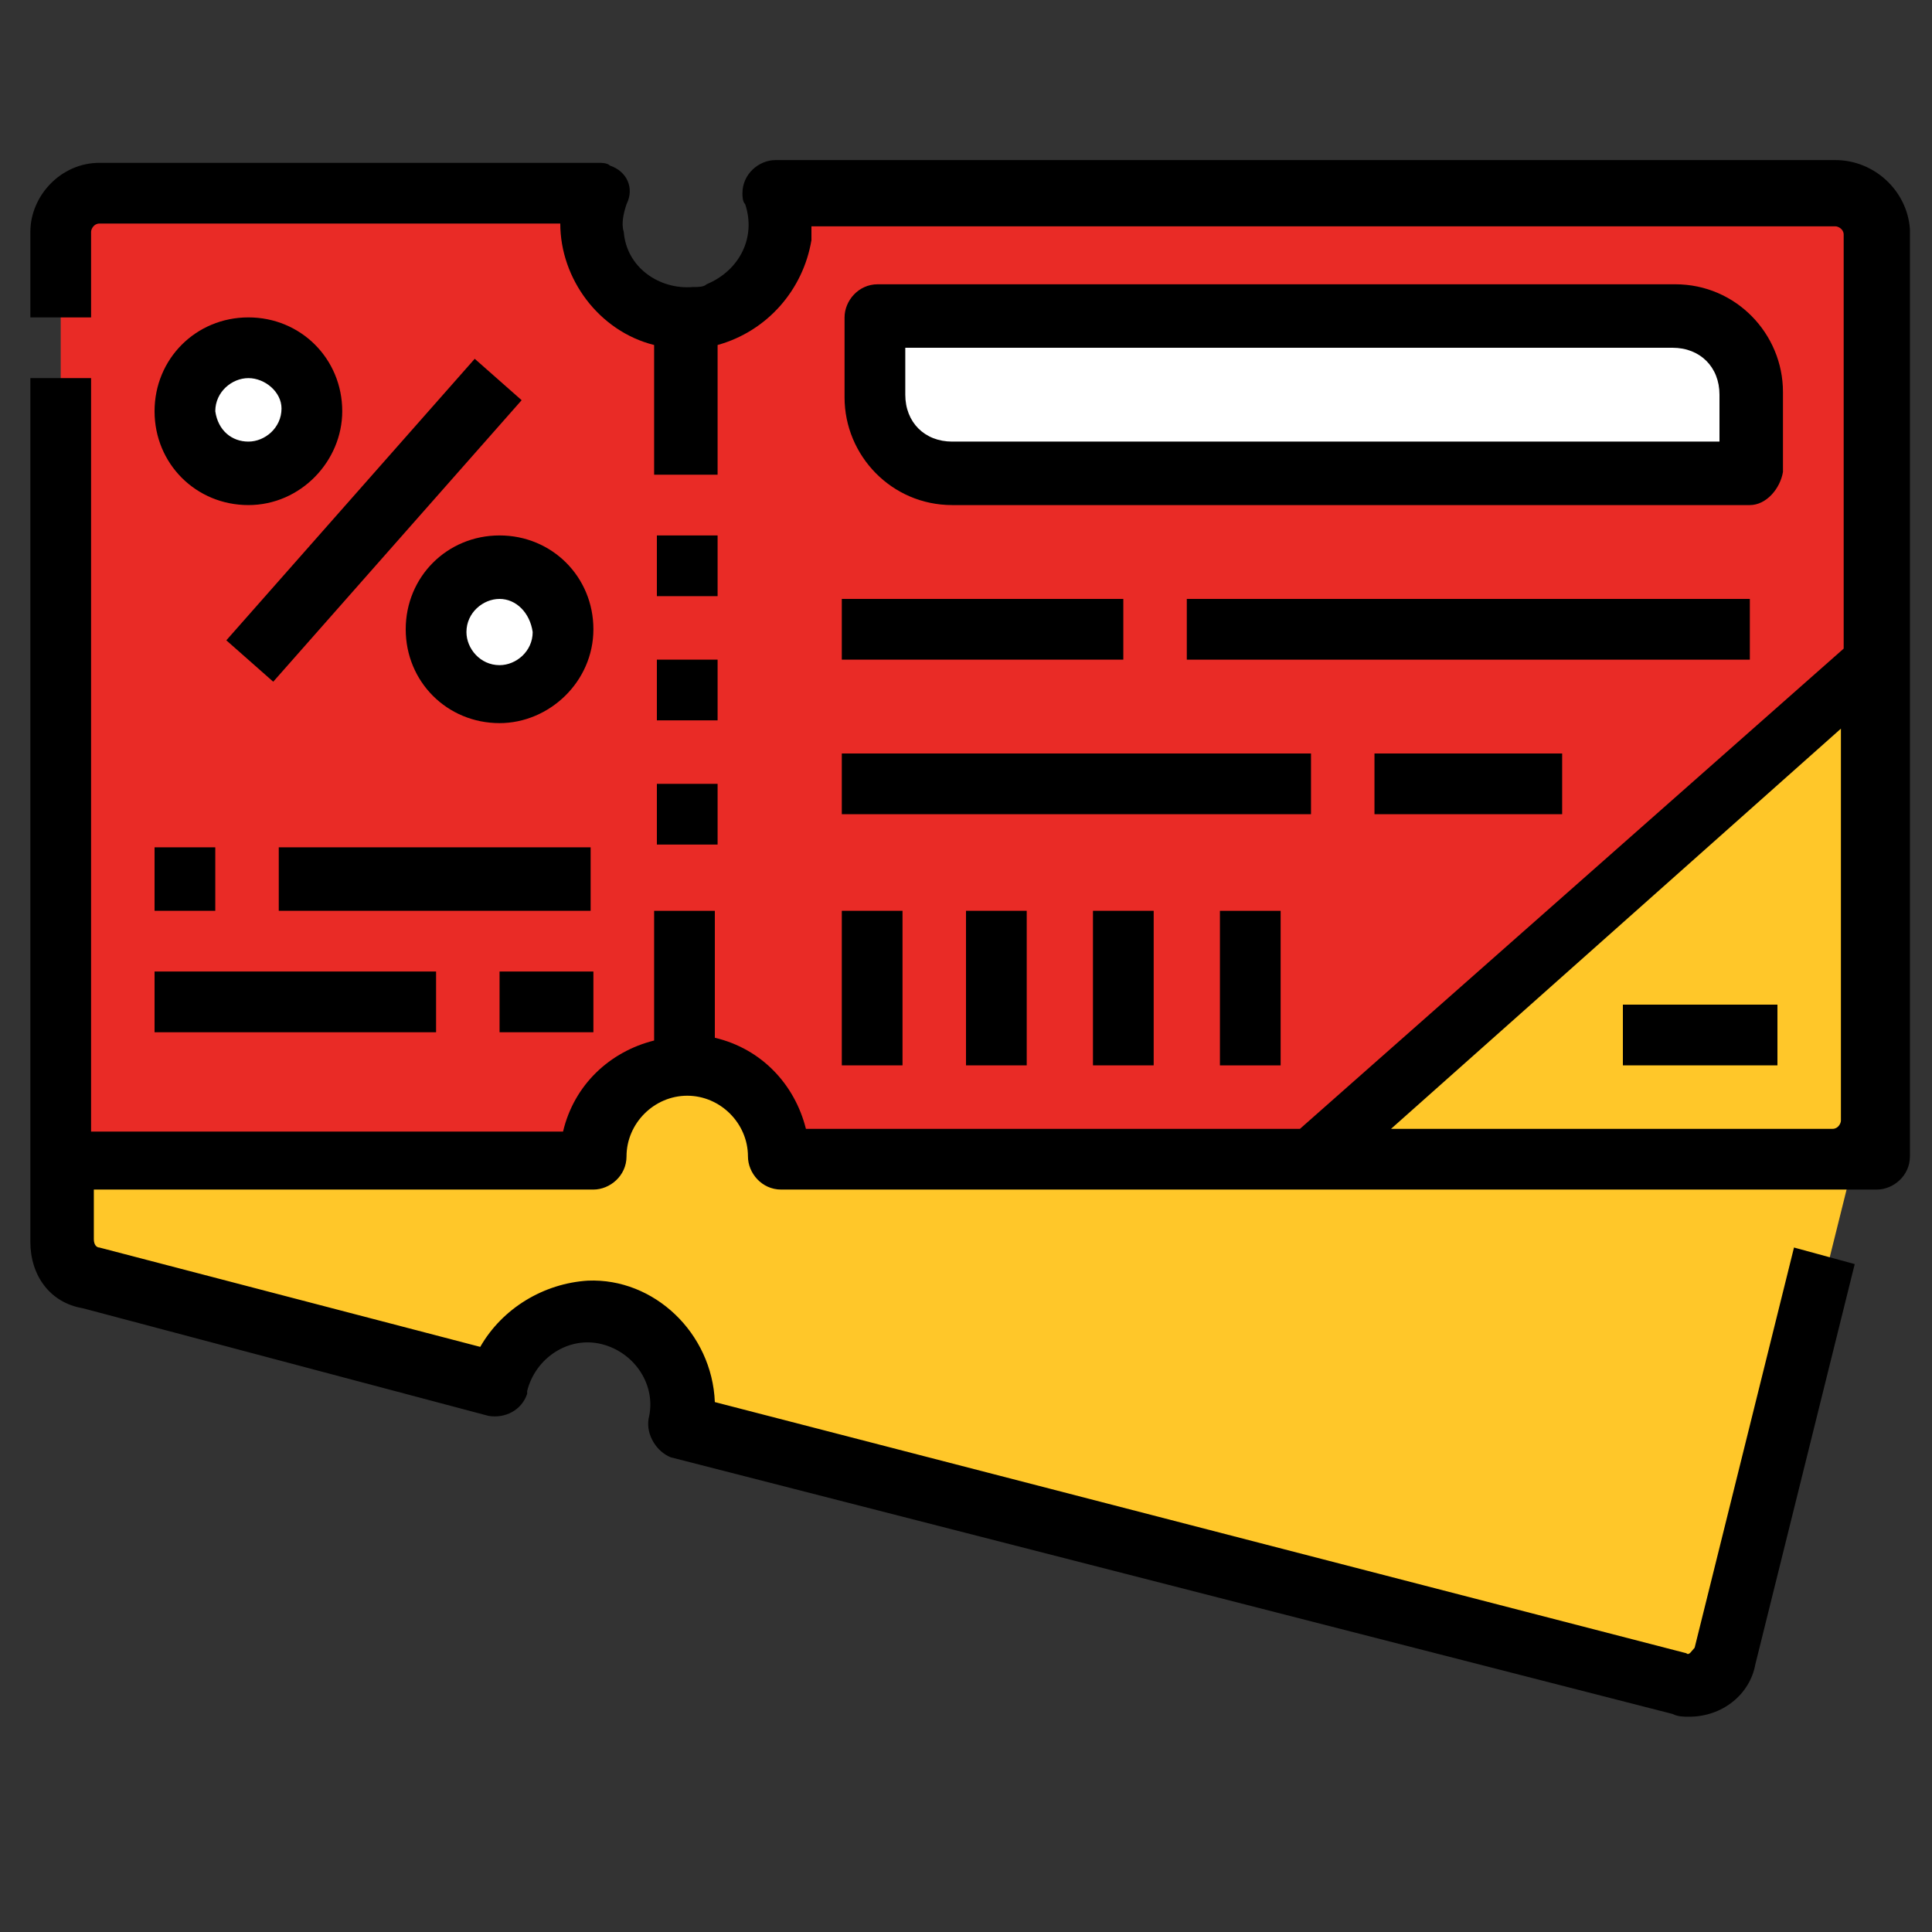
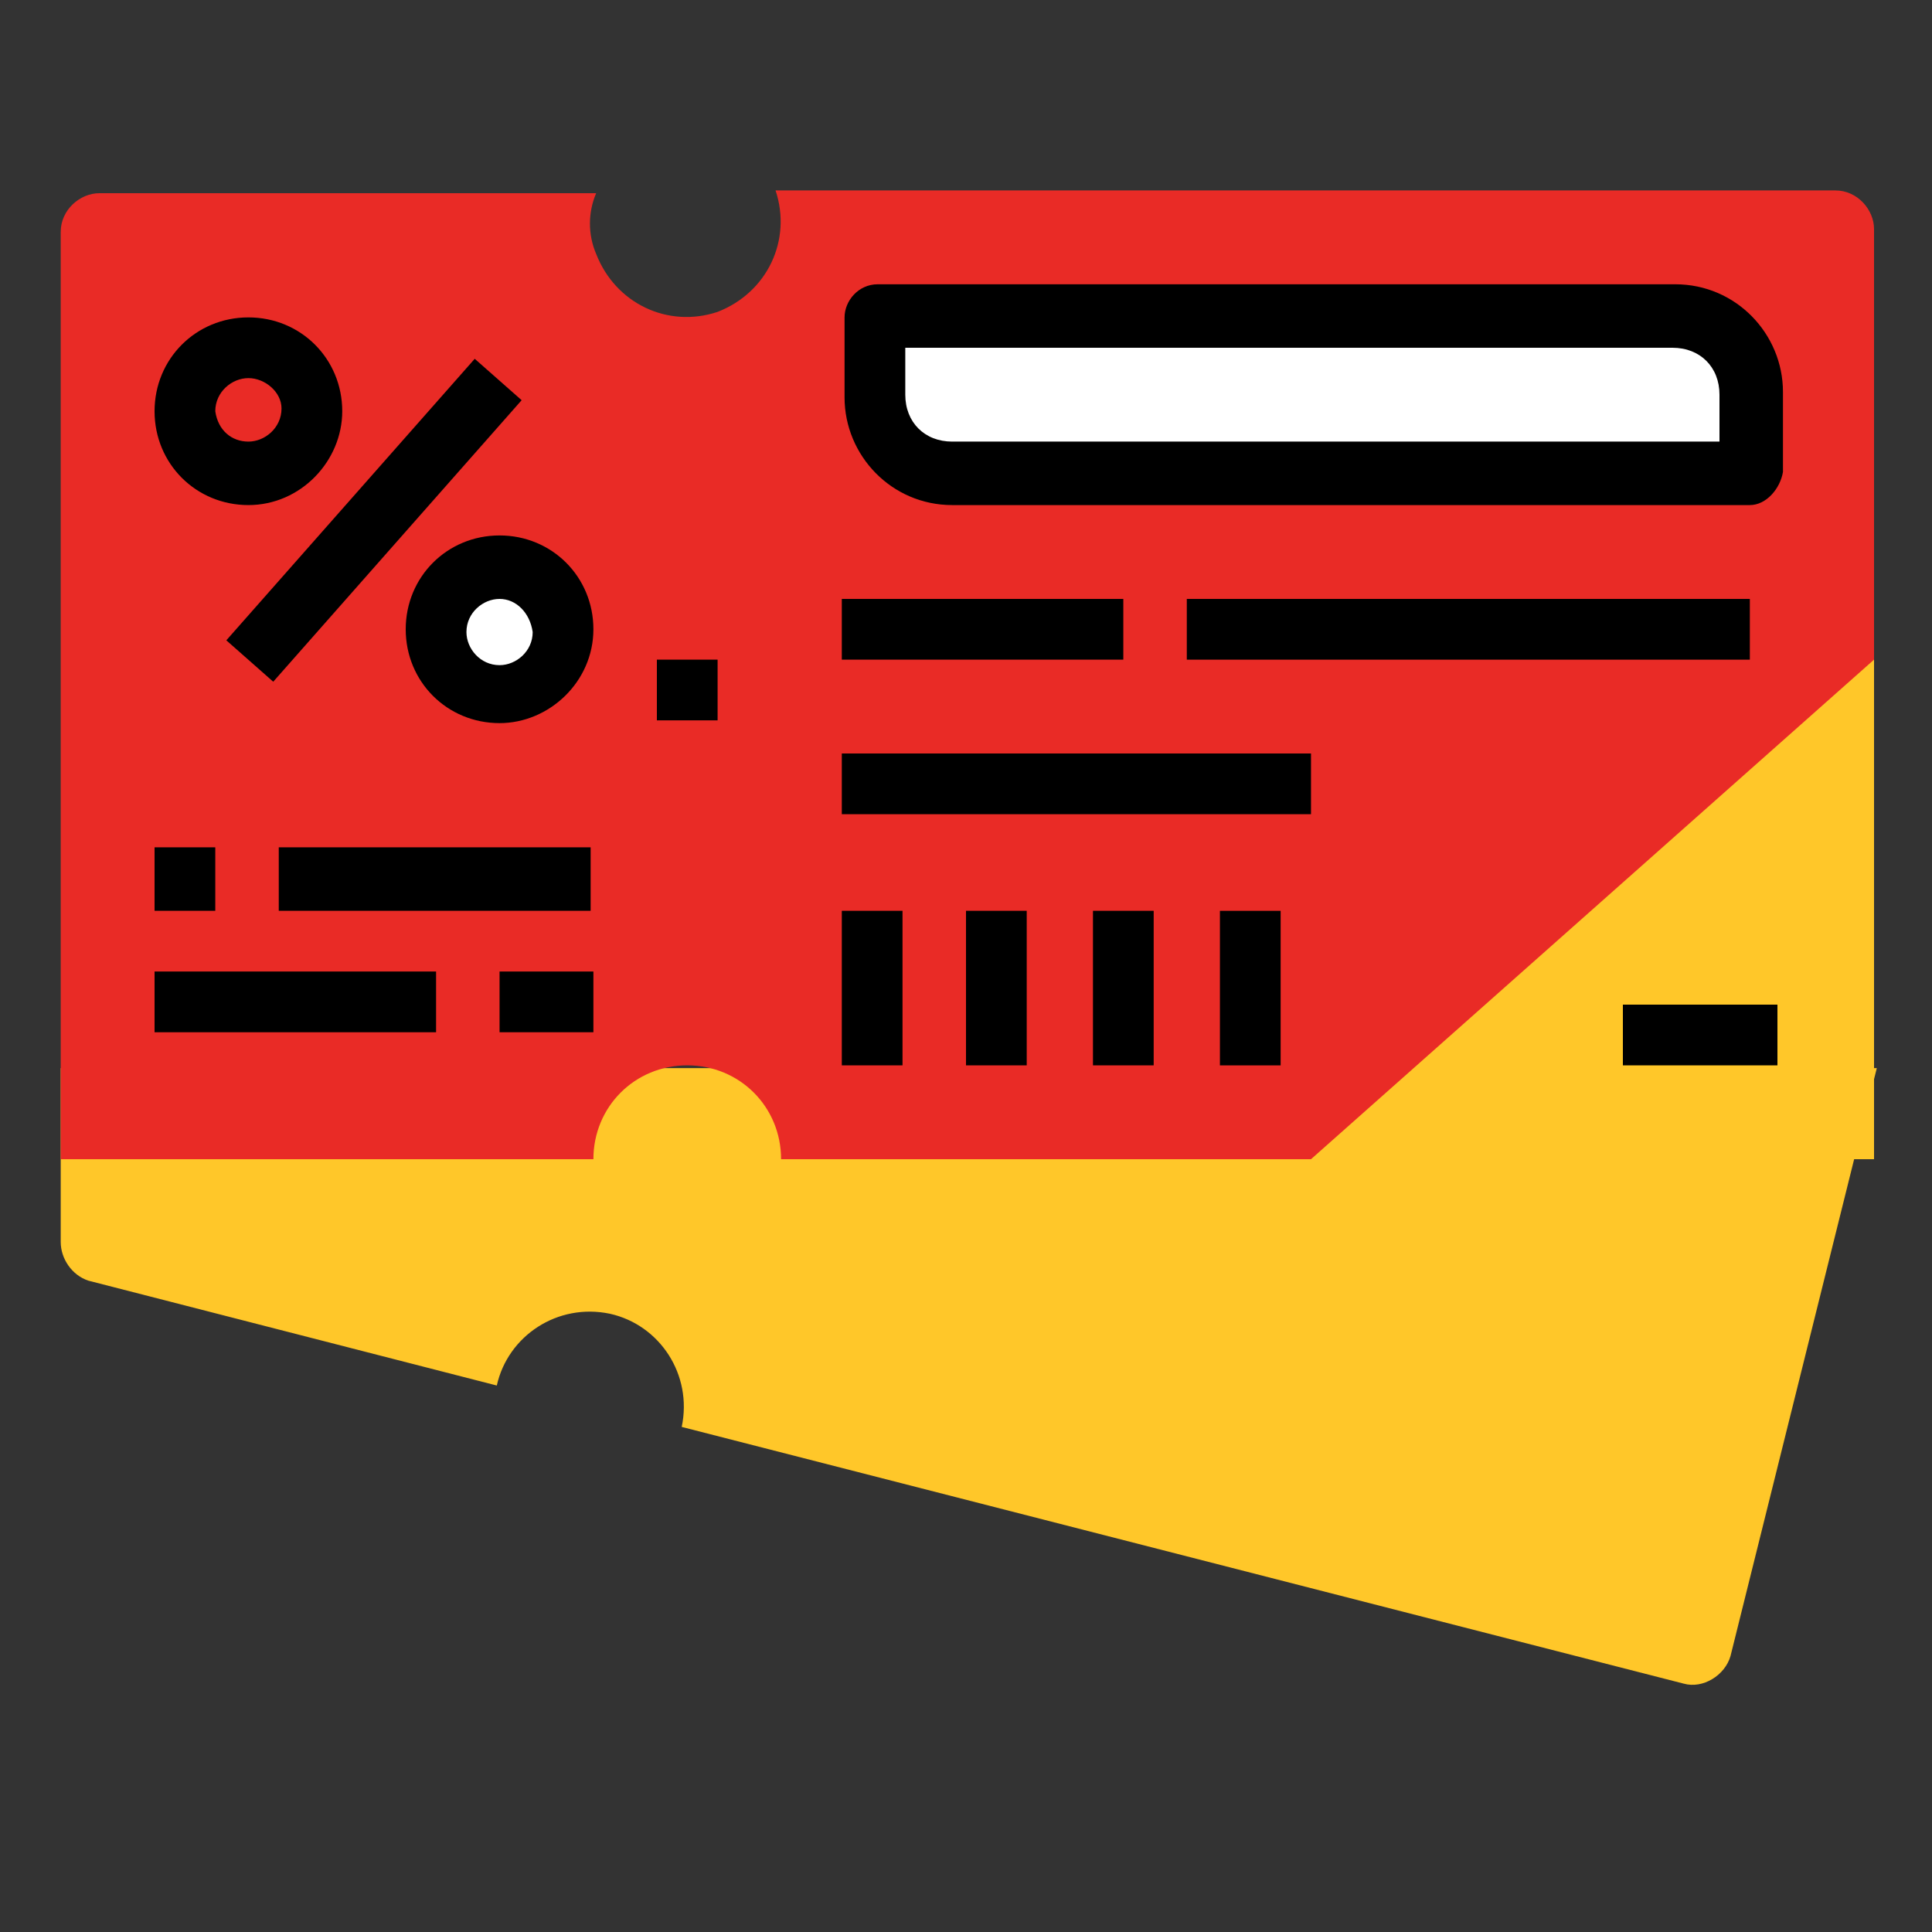
<svg xmlns="http://www.w3.org/2000/svg" version="1.1" id="Layer_1" x="0px" y="0px" width="70px" height="70px" viewBox="0 0 70 70" style="enable-background:new 0 0 70 70;" xml:space="preserve">
  <rect x="0" y="0" width="70" height="70" fill="#333333" stroke="none" />
  <style type="text/css">
	.st0{fill:#FFC729;}
	.st1{fill:#E92B26;}
	.st2{fill:#FFFFFF;}
</style>
  <path class="st0" d="M2.2,38.6V45c0,0.6,0.4,1.2,1,1.4L18,50.2c0.4-1.8,2.2-3,4.1-2.6c1.8,0.4,3,2.2,2.6,4.1l0,0l36.3,9.3  c0.7,0.2,1.5-0.3,1.7-1l0,0l5.3-21.3H2.2z" />
  <path class="st1" d="M28.1,6.9c0.6,1.8-0.3,3.7-2.1,4.4c-1.8,0.6-3.7-0.3-4.4-2.1c-0.3-0.7-0.3-1.5,0-2.2h-18  c-0.7,0-1.4,0.6-1.4,1.4V42h19.3c0-1.9,1.5-3.4,3.4-3.4s3.4,1.5,3.4,3.4h38.2c0.7,0,1.4-0.6,1.4-1.4V8.3c0-0.7-0.6-1.4-1.4-1.4  C66.5,6.9,28.1,6.9,28.1,6.9z" />
-   <path d="M23.7,19.4H26v2.2h-2.2V19.4z" />
  <path d="M23.7,23.9H26v2.2h-2.2V23.9z" />
-   <path d="M23.7,28.4H26v2.2h-2.2V28.4z" />
  <path class="st0" d="M67.9,42H47.5l20.4-18.1V42z" />
-   <path d="M66.5,5.8H28.1c-0.6,0-1.2,0.5-1.2,1.2c0,0.1,0,0.3,0.1,0.4c0.4,1.2-0.2,2.4-1.4,2.9c-0.1,0.1-0.3,0.1-0.5,0.1  c-1.2,0.1-2.4-0.7-2.5-2c-0.1-0.3,0-0.7,0.1-1C23,6.8,22.7,6.2,22.1,6c-0.1-0.1-0.3-0.1-0.4-0.1H3.6c-1.4,0-2.5,1.2-2.5,2.5v3.1h2.2  V8.4c0-0.1,0.1-0.3,0.3-0.3h16.7c0,2,1.4,3.9,3.4,4.4v4.7H26v-4.7c1.8-0.5,3.1-2,3.4-3.8c0-0.2,0-0.4,0-0.5h37.1  c0.1,0,0.3,0.1,0.3,0.3v15L47.1,40.9H29.2c-0.4-1.6-1.6-2.9-3.3-3.3V33h-2.2v4.7c-1.6,0.4-2.9,1.6-3.3,3.3H3.3V13.7H1.1V45  c0,1.2,0.7,2.2,1.9,2.4l14.7,3.9c0.6,0.1,1.2-0.2,1.4-0.8c0,0,0,0,0-0.1c0.3-1.2,1.5-2,2.7-1.7c1.2,0.3,2,1.5,1.7,2.7l0,0  c-0.1,0.6,0.3,1.2,0.8,1.4l36.3,9.3c0.2,0.1,0.4,0.1,0.6,0.1c1.2,0,2.2-0.8,2.4-1.9l3.6-14.5L65,45.2l-3.6,14.5  c-0.1,0.1-0.2,0.3-0.3,0.2l0,0l-35.2-9.1c-0.1-2.5-2.2-4.5-4.6-4.4c-1.6,0.1-3.1,1-3.9,2.4L3.6,45.2c-0.1,0-0.2-0.1-0.2-0.3v-1.8  h18.1c0.6,0,1.2-0.5,1.2-1.2c0-1.2,1-2.2,2.2-2.2c1.2,0,2.2,1,2.2,2.2c0,0.6,0.5,1.2,1.2,1.2H68c0.6,0,1.2-0.5,1.2-1.2V8.3  C69.1,6.9,67.9,5.8,66.5,5.8L66.5,5.8z M66.7,40.6c0,0.1-0.1,0.3-0.3,0.3h-16l16.3-14.5V40.6z" />
  <path class="st2" d="M31.6,11.5h28.9c1.6,0,2.9,1.3,2.9,2.9v2.9l0,0H34.5c-1.6,0-2.9-1.3-2.9-2.9V11.5L31.6,11.5z" />
  <path d="M63.4,18.3H34.5c-2.2,0-3.9-1.8-3.9-3.9v-2.9c0-0.6,0.5-1.2,1.2-1.2h28.9c2.2,0,3.9,1.8,3.9,3.9v2.9  C64.5,17.7,64,18.3,63.4,18.3z M32.8,12.6v1.7c0,1,0.7,1.7,1.7,1.7h27.8v-1.7c0-1-0.7-1.7-1.7-1.7H32.8z" />
  <path d="M30.5,21.7h10.2v2.2H30.5V21.7z" />
  <path d="M43,21.7h20.4v2.2H43C43,23.9,43,21.7,43,21.7z" />
  <path d="M30.5,27.3h17v2.2h-17V27.3z" />
-   <path d="M49.8,27.3h6.8v2.2h-6.8V27.3z" />
  <path d="M30.5,33h2.2v5.6h-2.2V33z" />
  <path d="M35,33h2.2v5.6H35V33z" />
  <path d="M39.6,33h2.2v5.6h-2.2V33z" />
  <path d="M44.2,33h2.2v5.6h-2.2C44.2,38.6,44.2,33,44.2,33z" />
-   <circle class="st2" cx="9" cy="14.9" r="2.2" />
  <path d="M9,18.3c-1.9,0-3.4-1.5-3.4-3.4s1.5-3.4,3.4-3.4s3.4,1.5,3.4,3.4C12.4,16.7,10.9,18.3,9,18.3z M9,13.7  c-0.6,0-1.2,0.5-1.2,1.2C7.9,15.6,8.4,16,9,16c0.6,0,1.2-0.5,1.2-1.2C10.2,14.2,9.6,13.7,9,13.7z" />
  <circle class="st2" cx="18.1" cy="22.8" r="2.2" />
  <path d="M18.1,26.2c-1.9,0-3.4-1.5-3.4-3.4c0-1.9,1.5-3.4,3.4-3.4s3.4,1.5,3.4,3.4C21.5,24.7,19.9,26.2,18.1,26.2z M18.1,21.7  c-0.6,0-1.2,0.5-1.2,1.2c0,0.6,0.5,1.2,1.2,1.2c0.6,0,1.2-0.5,1.2-1.2C19.2,22.2,18.7,21.7,18.1,21.7z" />
  <path d="M8.2,23.2L17.2,13l1.7,1.5L9.9,24.7L8.2,23.2z" />
  <path d="M18.1,35.2h3.4v2.2h-3.4V35.2z" />
  <path d="M5.6,35.2h10.2v2.2H5.6C5.6,37.5,5.6,35.2,5.6,35.2z" />
  <path d="M5.6,30.7h2.2V33H5.6V30.7z" />
  <path d="M10.1,30.7h11.3V33H10.1V30.7z" />
  <path d="M58.8,36.4h5.6v2.2h-5.6V36.4z" />
</svg>